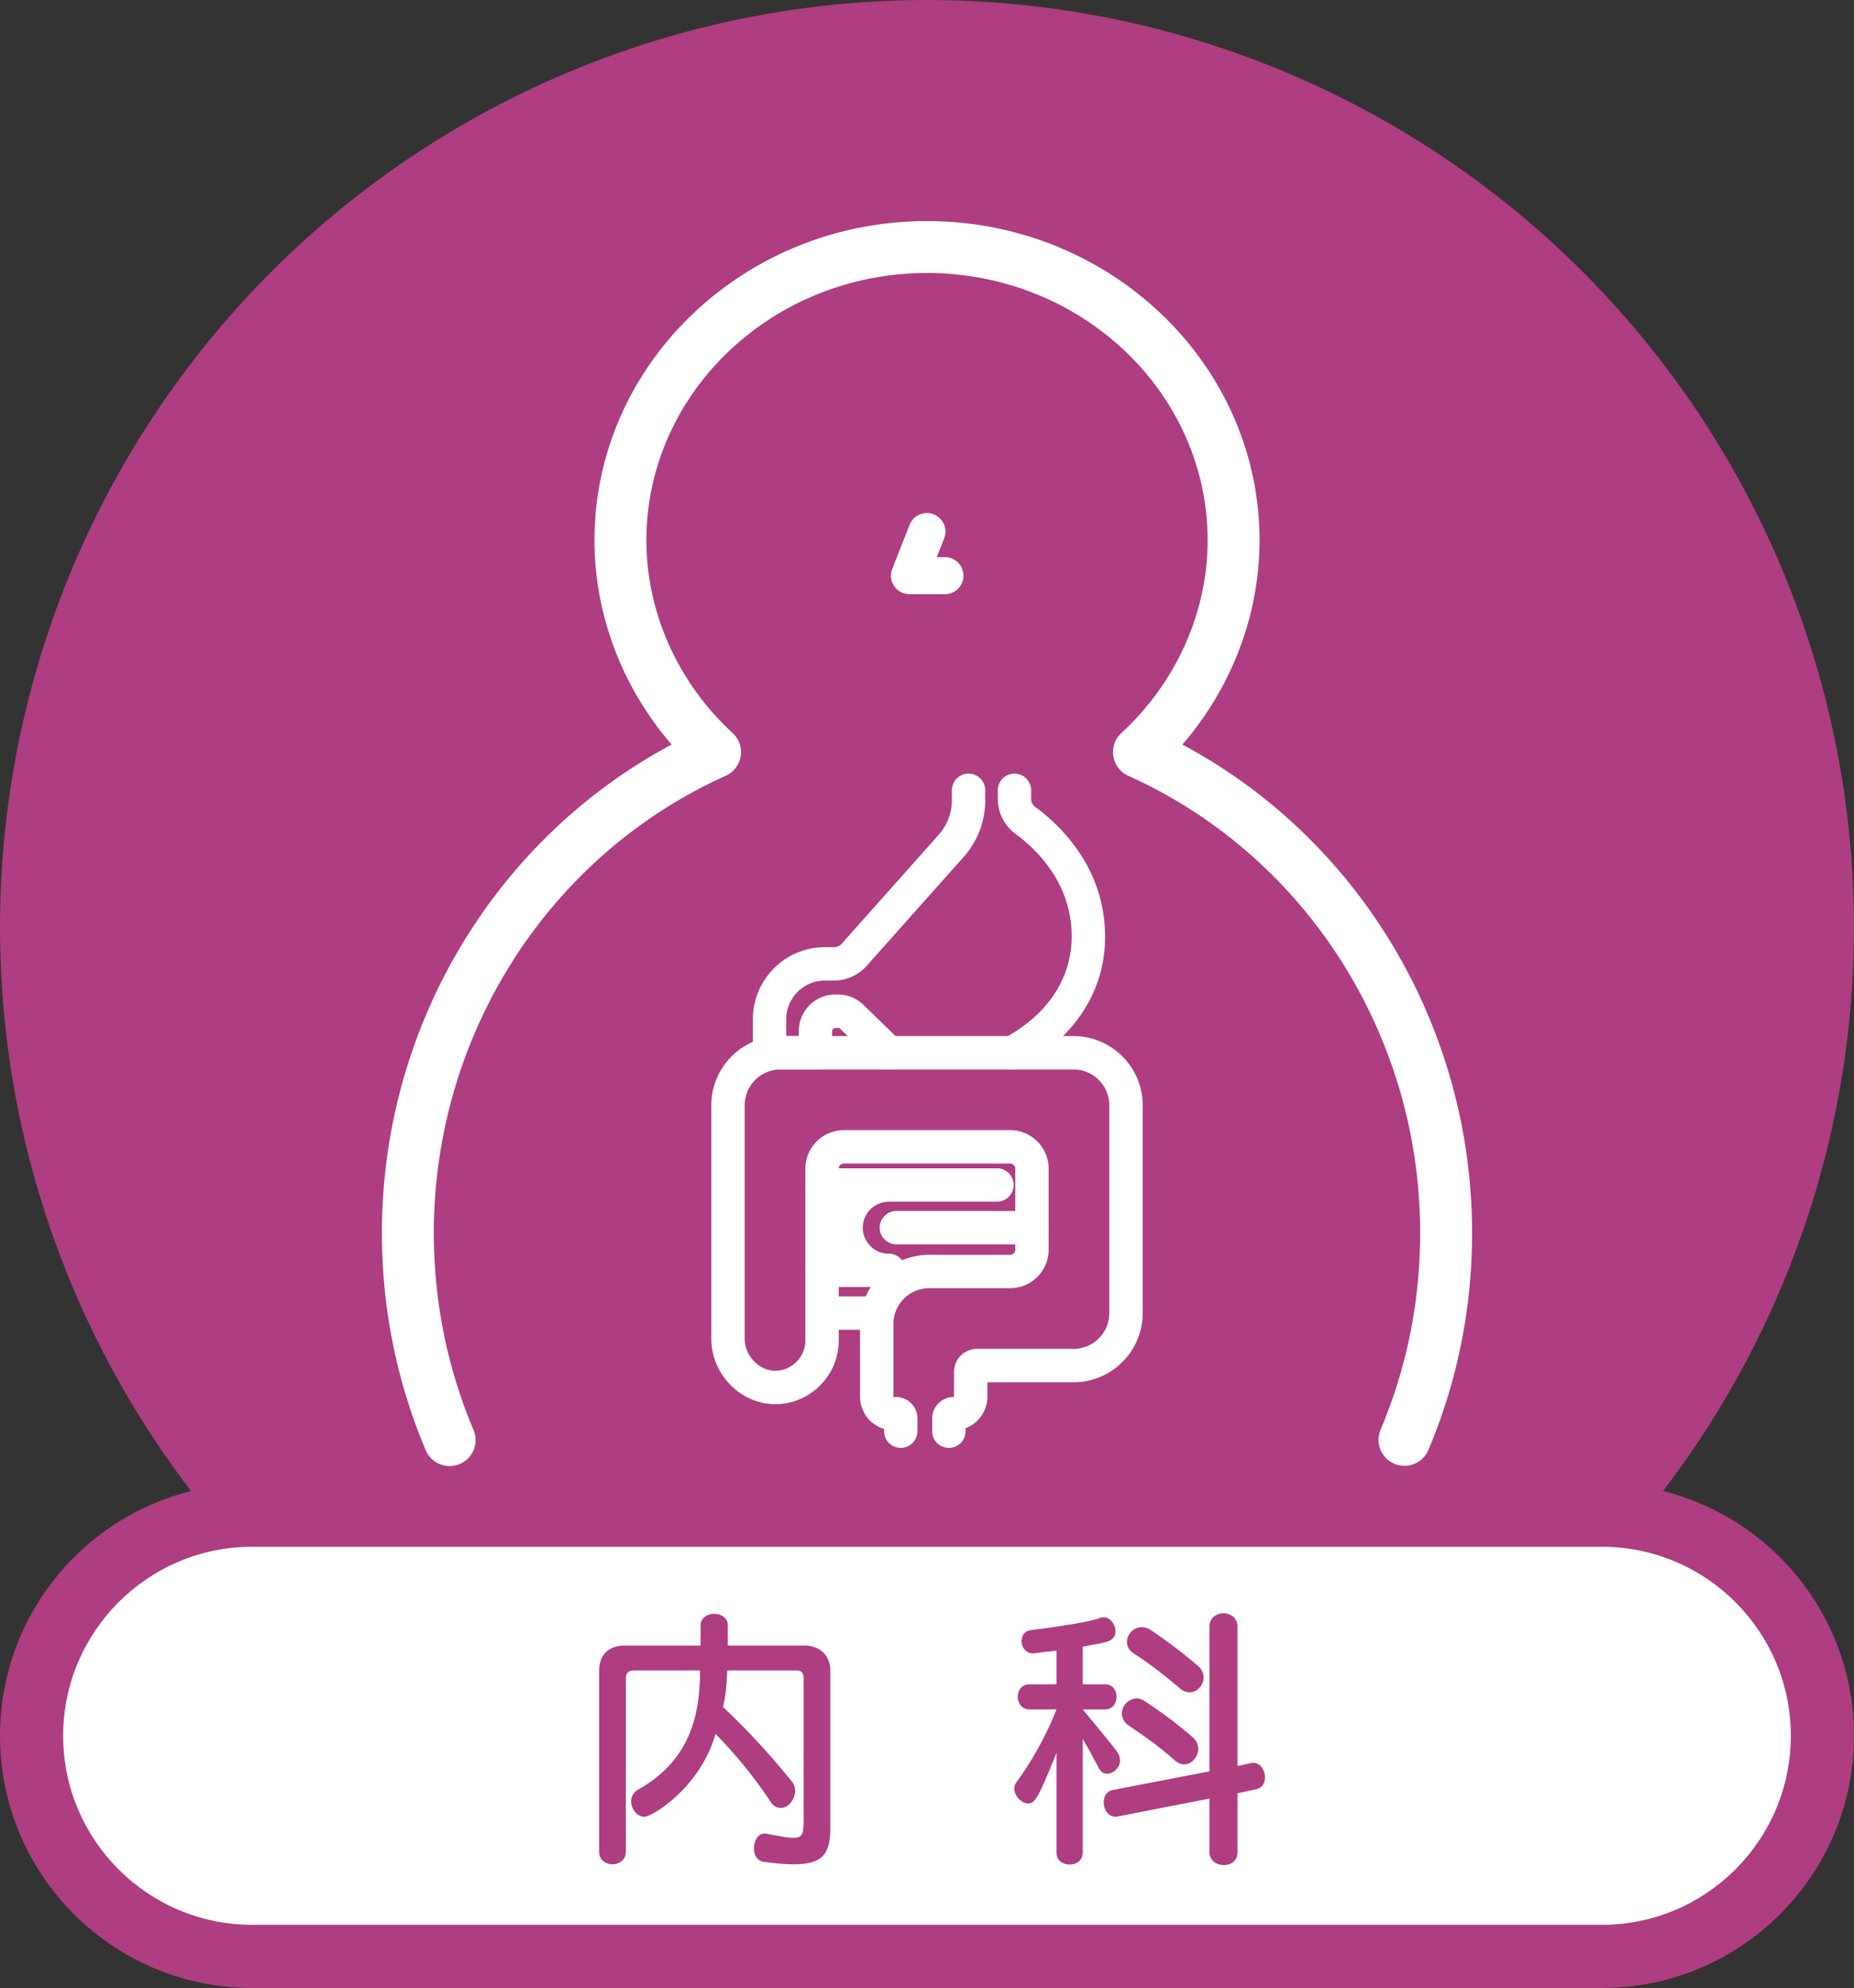
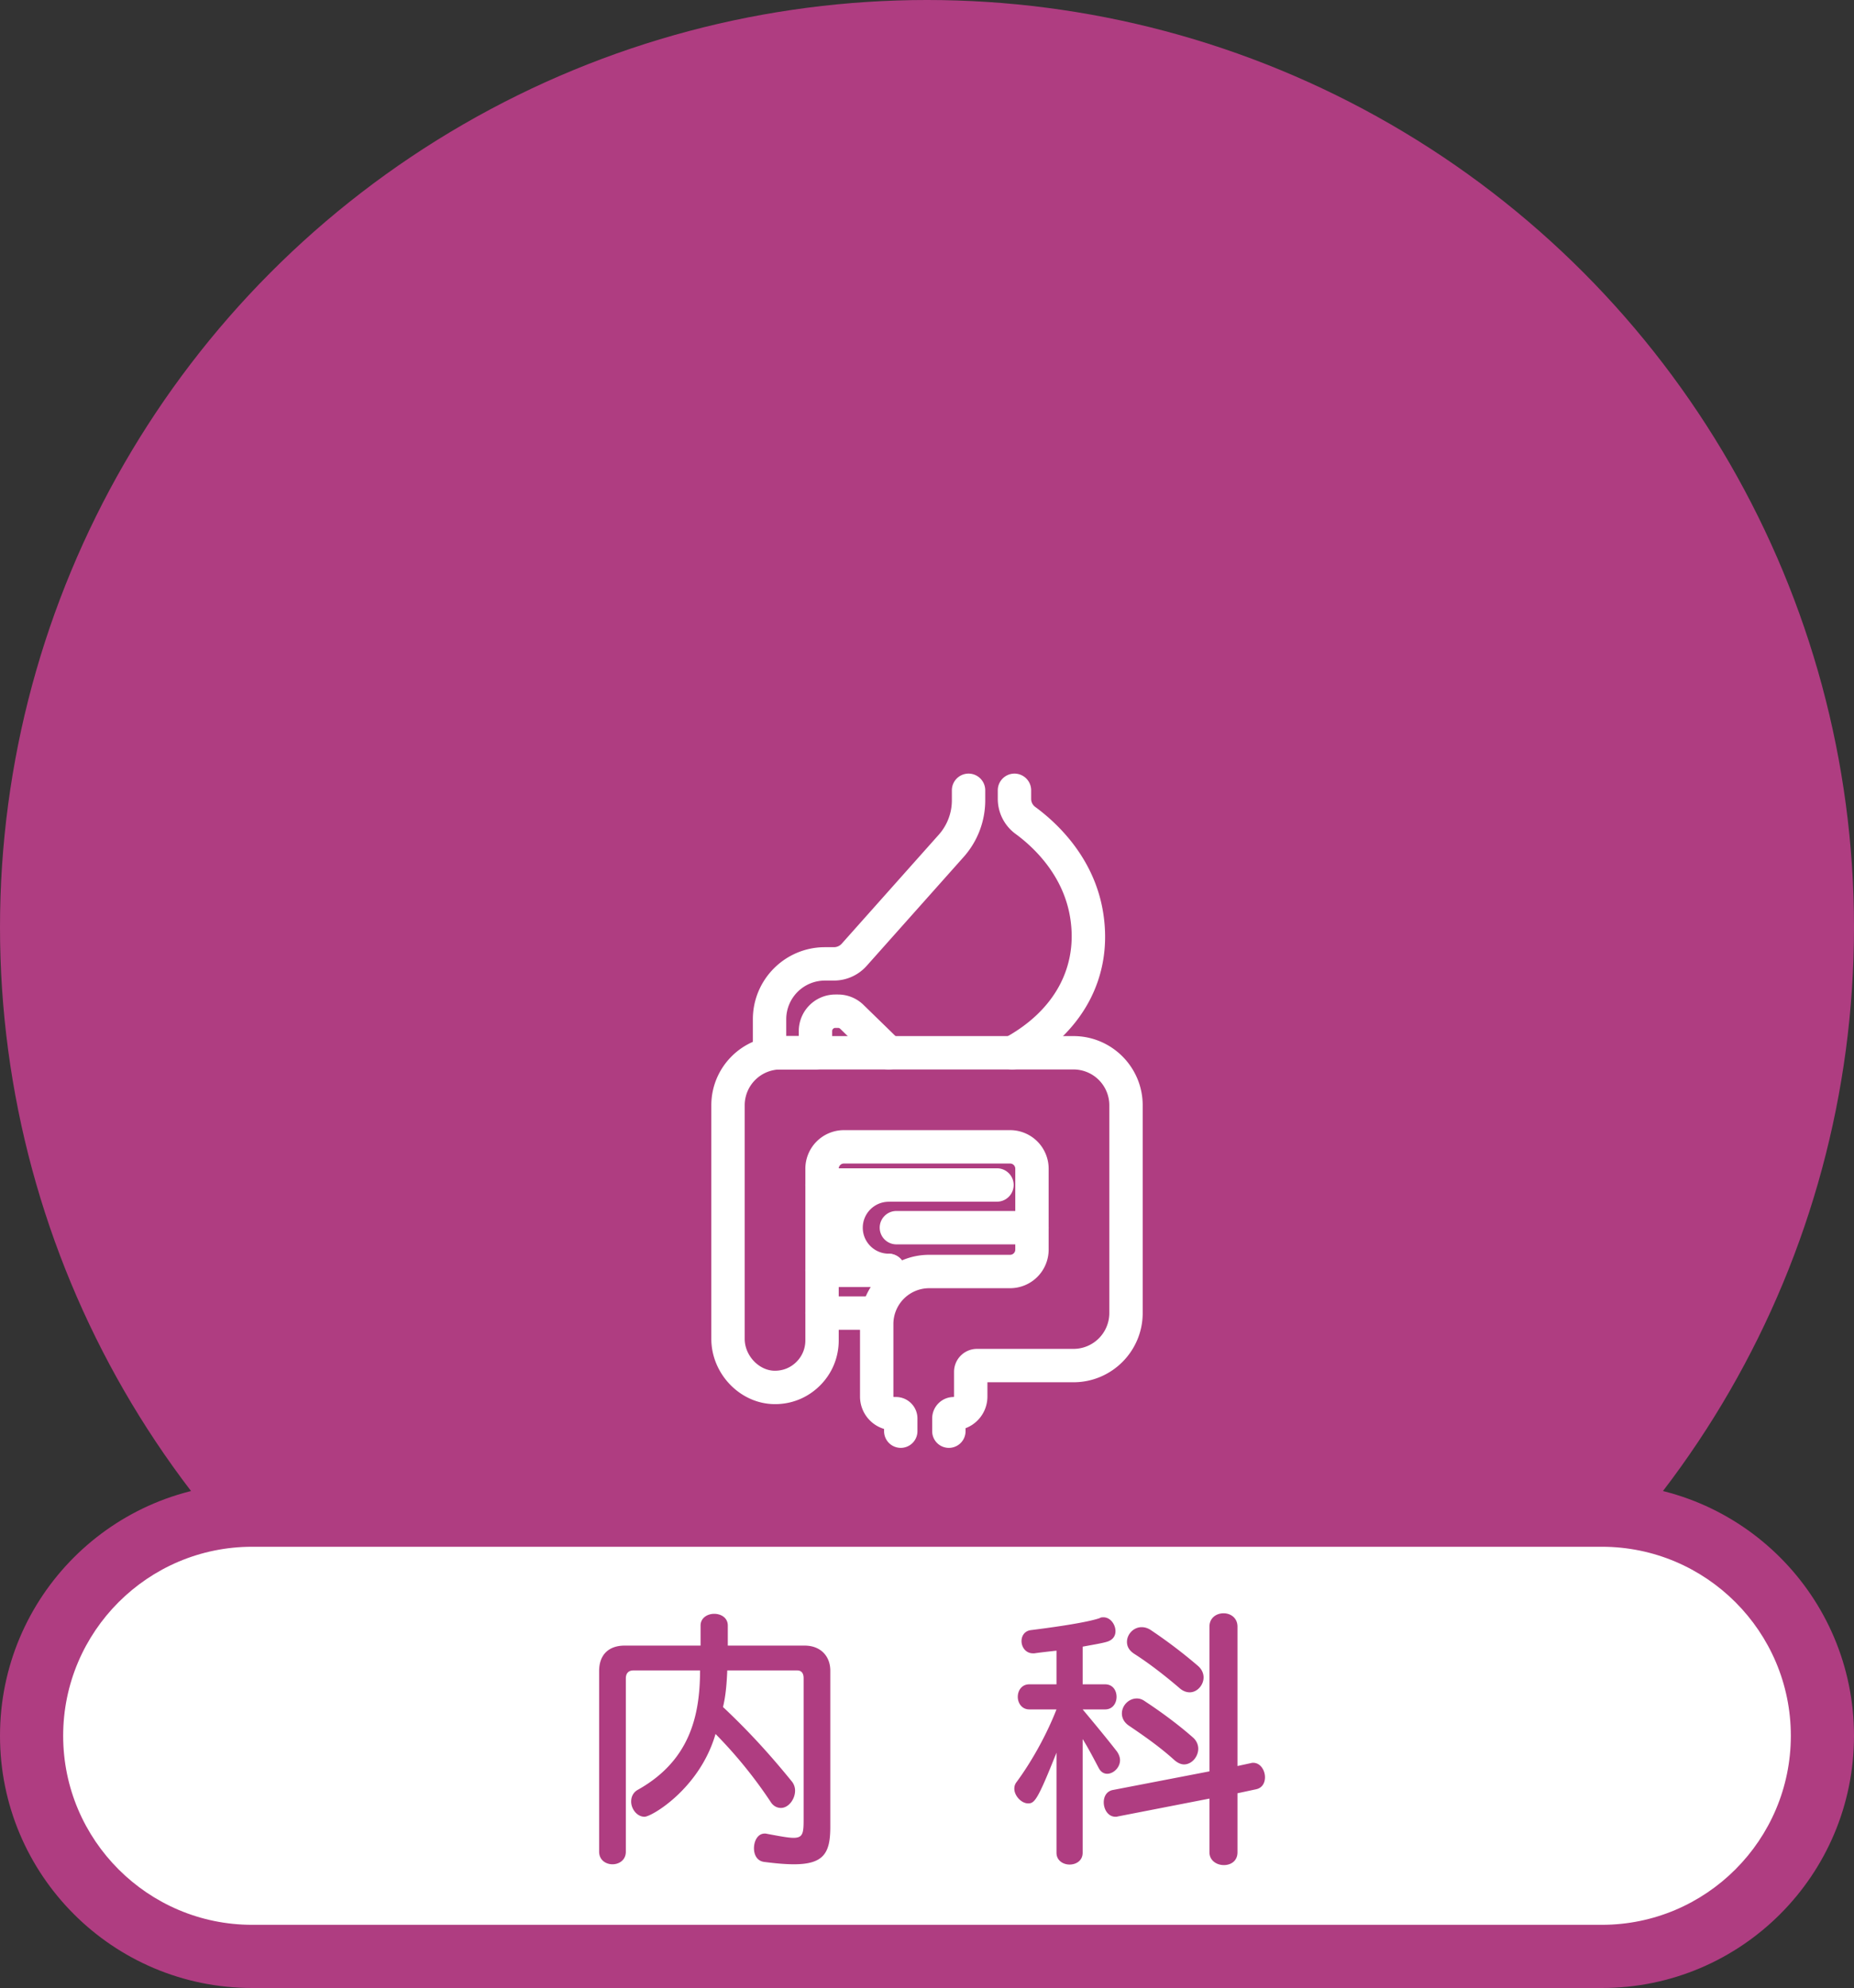
<svg xmlns="http://www.w3.org/2000/svg" id="b" viewBox="0 0 250 268">
  <rect x="0" y="0" width="250" height="268" fill="#333333" stroke="none" />
  <defs>
    <style>.d{stroke-width:2px}.d,.e{stroke:#fff;stroke-linecap:round;stroke-linejoin:round;fill:#fff}.g{fill:#af3d81;stroke-width:0}.e{stroke-width:1.5px}</style>
  </defs>
  <g id="c">
    <circle class="g" cx="125" cy="125" r="125" />
    <path class="e" d="M127.949 194.437a1.5 1.5 0 0 1-1.5-1.5v-1.713c0-1.183.963-2.146 2.146-2.146.443 0 .802-.36.802-.803v-3.342a2.345 2.345 0 0 1 2.343-2.342h13.016a5.583 5.583 0 0 0 5.578-5.577V149a5.583 5.583 0 0 0-5.578-5.577h-39.512a5.583 5.583 0 0 0-5.577 5.577v31.488c0 2.644 2.219 5.003 4.748 5.05 1.327.018 2.547-.468 3.482-1.386s1.45-2.144 1.45-3.453v-23.148a4.454 4.454 0 0 1 4.448-4.448h22.41a4.454 4.454 0 0 1 4.449 4.448v10.91a4.454 4.454 0 0 1-4.449 4.45h-10.91a5.583 5.583 0 0 0-5.577 5.576v9.787c0 .443.36.803.803.803h.294c1.184 0 2.146.963 2.146 2.146v1.713a1.5 1.5 0 1 1-3 0v-.9a3.809 3.809 0 0 1-3.243-3.762v-9.787c0-4.73 3.847-8.577 8.577-8.577h10.91a1.45 1.45 0 0 0 1.449-1.449v-10.91a1.45 1.45 0 0 0-1.449-1.448h-22.41a1.45 1.45 0 0 0-1.449 1.448V180.7c0 2.12-.833 4.107-2.347 5.594s-3.51 2.287-5.639 2.244c-4.17-.076-7.693-3.762-7.693-8.049v-31.488c0-4.73 3.847-8.577 8.577-8.577h39.512c4.73 0 8.578 3.848 8.578 8.577v28.013c0 4.729-3.848 8.577-8.578 8.577h-12.359v2.684a3.81 3.81 0 0 1-2.948 3.706v.956a1.5 1.5 0 0 1-1.5 1.5Z" />
    <path class="e" d="M134.436 161.247h-23.59a1.5 1.5 0 1 1 0-3h23.59a1.5 1.5 0 1 1 0 3ZM139.154 167.002h-18.282a1.5 1.5 0 1 1 0-3h18.282a1.5 1.5 0 1 1 0 3ZM119.762 172.758h-8.916a1.5 1.5 0 1 1 0-3h8.916a1.5 1.5 0 1 1 0 3ZM118.218 178.514h-7.372a1.5 1.5 0 1 1 0-3h7.372a1.5 1.5 0 1 1 0 3Z" />
    <path class="e" d="M119.84 172.758c-3.998 0-7.25-3.252-7.25-7.25s3.252-7.25 7.25-7.25a1.5 1.5 0 1 1 0 3c-2.343 0-4.25 1.907-4.25 4.25s1.907 4.25 4.25 4.25a1.5 1.5 0 1 1 0 3ZM119.84 143.424c-.378 0-.755-.142-1.047-.425l-4.97-4.844a1.17 1.17 0 0 0-.822-.334h-.363c-.649 0-1.177.528-1.177 1.177v2.926a1.5 1.5 0 0 1-1.5 1.5h-6.192a1.5 1.5 0 0 1-1.5-1.5v-4.521c0-4.942 4.02-8.963 8.963-8.963h1.218c.615 0 1.201-.263 1.61-.721l13.084-14.69a7.722 7.722 0 0 0 1.959-5.143v-1.347a1.5 1.5 0 1 1 3 0v1.347a10.72 10.72 0 0 1-2.719 7.14L116.3 129.713a5.158 5.158 0 0 1-3.85 1.726h-1.218a5.97 5.97 0 0 0-5.963 5.963v3.021h3.192v-1.426a4.181 4.181 0 0 1 4.177-4.177H113c1.096 0 2.13.421 2.915 1.186l4.97 4.843a1.5 1.5 0 0 1-1.046 2.574ZM136.501 143.424a1.5 1.5 0 0 1-.715-2.819c7.015-3.8 10.39-10.003 9.259-17.02-.981-6.083-5.222-9.988-7.663-11.775a5.106 5.106 0 0 1-2.087-4.103v-1.168a1.5 1.5 0 1 1 3 0v1.168c0 .66.321 1.289.86 1.682 2.81 2.059 7.7 6.578 8.852 13.719 1.347 8.351-2.587 15.69-10.793 20.135a1.492 1.492 0 0 1-.713.181Z" />
-     <path class="d" d="M127.414 79.108h-4.773a1.5 1.5 0 0 1-1.395-2.05l2.359-5.981a1.5 1.5 0 0 1 2.79 1.1l-1.55 3.93h2.569a1.5 1.5 0 1 1 0 3Z" />
-     <path class="d" d="M60.627 196.64a2.501 2.501 0 0 1-2.305-1.53c-3.863-9.173-5.822-18.895-5.822-28.894 0-27.818 15.452-53.16 39.661-65.551-7.028-7.663-10.998-17.62-10.998-27.827 0-23.178 19.664-42.034 43.835-42.034 24.175 0 43.843 18.856 43.843 42.034 0 10.205-3.972 20.163-11.002 27.827 24.207 12.388 39.661 37.731 39.661 65.551 0 10.018-1.96 19.74-5.824 28.895a2.5 2.5 0 0 1-4.606-1.944c3.603-8.537 5.43-17.605 5.43-26.95 0-27.076-15.679-51.626-39.943-62.545a2.5 2.5 0 0 1-.667-4.12c7.595-6.984 11.95-16.721 11.95-26.714 0-20.42-17.424-37.034-38.842-37.034-21.414 0-38.835 16.613-38.835 37.034 0 9.995 4.354 19.732 11.947 26.714a2.5 2.5 0 0 1-.666 4.12C73.179 114.594 57.5 139.145 57.5 166.216c0 9.33 1.827 18.397 5.43 26.953a2.5 2.5 0 0 1-2.303 3.47Z" />
-     <path d="M220 204c.612 0 1.217.024 1.82.06C239.43 182.518 250 154.995 250 125 250 55.964 194.036 0 125 0S0 55.964 0 125c0 29.995 10.569 57.518 28.18 79.06.603-.036 1.209-.06 1.82-.06h190Z" fill="none" stroke-width="0" />
    <path d="M34 263.741C17.6 263.741 4.258 250.4 4.258 234S17.601 204.259 34 204.259h182c16.4 0 29.742 13.341 29.742 29.74S232.399 263.742 216 263.742H34Z" stroke-width="0" fill="#fff" />
    <path class="g" d="M216 208.517c14.052 0 25.483 11.431 25.483 25.483 0 14.052-11.431 25.483-25.483 25.483H34c-14.052 0-25.483-11.432-25.483-25.483S19.948 208.517 34 208.517h182m0-8.517H34c-18.778 0-34 15.222-34 34s15.222 34 34 34h182c18.778 0 34-15.222 34-34s-15.222-34-34-34Z" />
    <path class="g" d="M108.363 226.233c0-.612-.252-1.044-.864-1.044h-9.431c-.072 1.62-.18 3.311-.576 4.931 3.635 3.42 6.48 6.588 9.287 10.043.288.36.432.792.432 1.224 0 1.188-.9 2.34-1.908 2.34-.468 0-1.008-.216-1.368-.792a61.514 61.514 0 0 0-7.45-9.18c-2.125 7.344-8.604 11.16-9.576 11.16-1.008 0-1.8-1.044-1.8-2.052 0-.612.252-1.224.9-1.584 6.948-3.888 8.388-9.899 8.388-16.09h-9c-.647 0-1.007.396-1.007 1.08v23.36c0 1.117-.9 1.693-1.8 1.693s-1.8-.576-1.8-1.692V225.26c0-2.124 1.224-3.42 3.456-3.42h10.222v-2.7c0-1.043.936-1.583 1.836-1.583.936 0 1.836.54 1.836 1.584v2.7h10.367c2.123 0 3.455 1.403 3.455 3.383v21.057c0 3.456-.828 5.04-4.895 5.04-1.116 0-2.412-.108-4.067-.324-.936-.144-1.332-.972-1.332-1.836 0-.972.503-1.98 1.44-1.98.107 0 .18 0 .323.036 1.728.324 2.88.54 3.564.54 1.26 0 1.368-.612 1.368-2.412v-19.113ZM142.461 236.276c-2.52 6.335-2.951 6.839-3.815 6.839-.936 0-1.872-1.044-1.872-1.98 0-.288.072-.576.252-.828 2.052-2.772 4.067-6.371 5.435-9.863h-3.671c-1.008 0-1.548-.864-1.548-1.692 0-.863.54-1.691 1.548-1.691h3.671v-4.536c-.972.108-1.98.216-2.987.36h-.18c-.972 0-1.548-.828-1.548-1.656 0-.683.396-1.367 1.26-1.475 4.607-.576 7.954-1.152 9.287-1.62.144-.108.36-.108.503-.108.936 0 1.62.972 1.62 1.872 0 .612-.324 1.152-1.08 1.404-.647.215-2.015.431-3.347.683v5.076h3.023c1.044 0 1.548.828 1.548 1.691 0 .828-.504 1.692-1.548 1.692h-3.023s2.88 3.42 4.607 5.652c.288.395.432.828.432 1.187 0 1.008-.9 1.836-1.728 1.836-.431 0-.863-.216-1.152-.792-.54-1.007-1.367-2.627-2.16-3.887v15.334c0 1.044-.863 1.584-1.763 1.584-.864 0-1.764-.54-1.764-1.584v-13.498Zm20.625 6.19-12.382 2.412c-.108.037-.18.037-.288.037-1.008 0-1.583-1.008-1.583-1.944 0-.756.36-1.476 1.187-1.656l13.066-2.52v-19.51c0-1.187.936-1.8 1.909-1.8.935 0 1.871.613 1.871 1.8v18.79l1.836-.396c.108-.036.216-.036.288-.036.972 0 1.584 1.008 1.584 1.944 0 .756-.36 1.44-1.188 1.62l-2.52.54v7.955c0 1.188-.9 1.728-1.836 1.728-.971 0-1.944-.612-1.944-1.728v-7.235Zm-4.679-5.146c-1.944-1.764-3.995-3.204-6.227-4.716-.612-.432-.9-1.008-.9-1.62 0-1.044.9-2.015 2.016-2.015.36 0 .72.107 1.116.396 2.303 1.511 4.607 3.239 6.443 4.859.504.432.72 1.008.72 1.512 0 1.116-.9 2.123-1.908 2.123-.396 0-.828-.18-1.26-.54Zm.72-9.683c-2.052-1.764-4.247-3.456-6.227-4.716-.648-.432-.936-.972-.936-1.584 0-1.007.864-1.98 1.98-1.98.396 0 .792.109 1.188.36a67.323 67.323 0 0 1 6.407 4.86c.54.468.756 1.044.756 1.548 0 1.044-.864 2.016-1.872 2.016-.396 0-.864-.144-1.296-.504Z" />
  </g>
</svg>